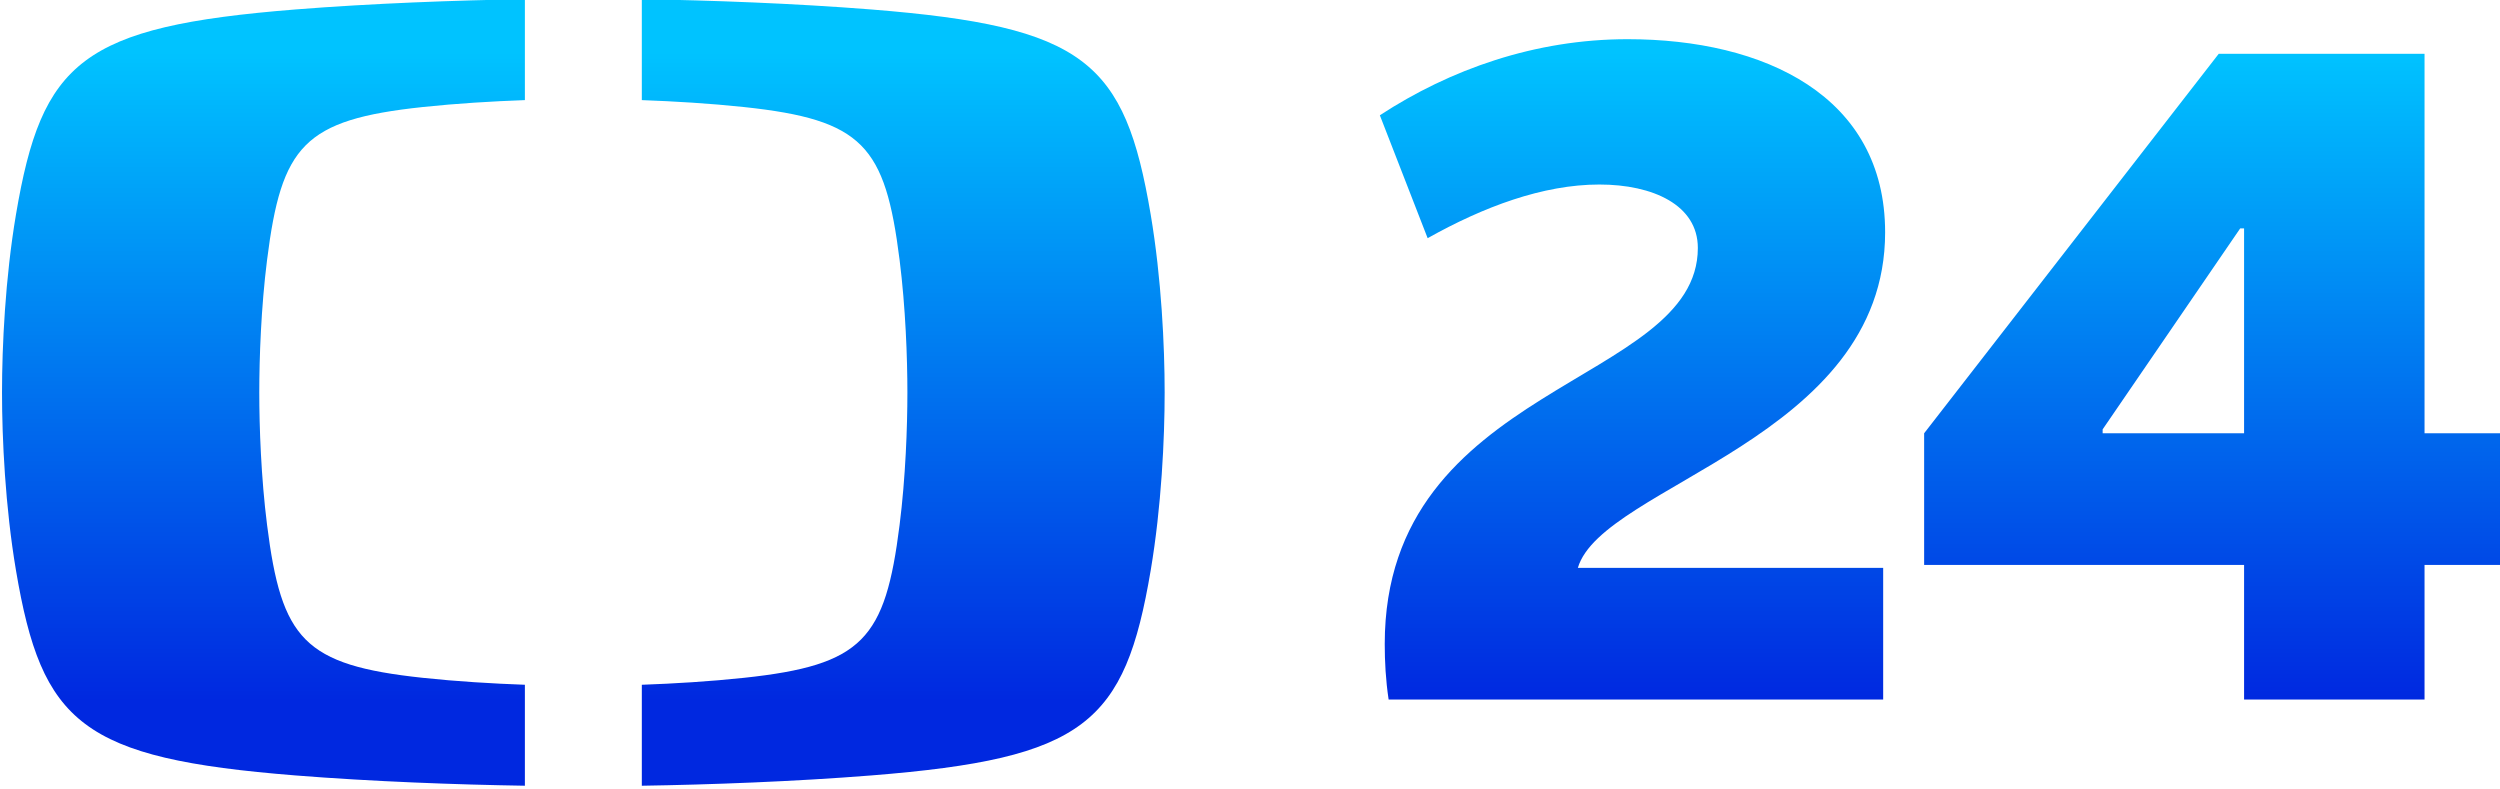
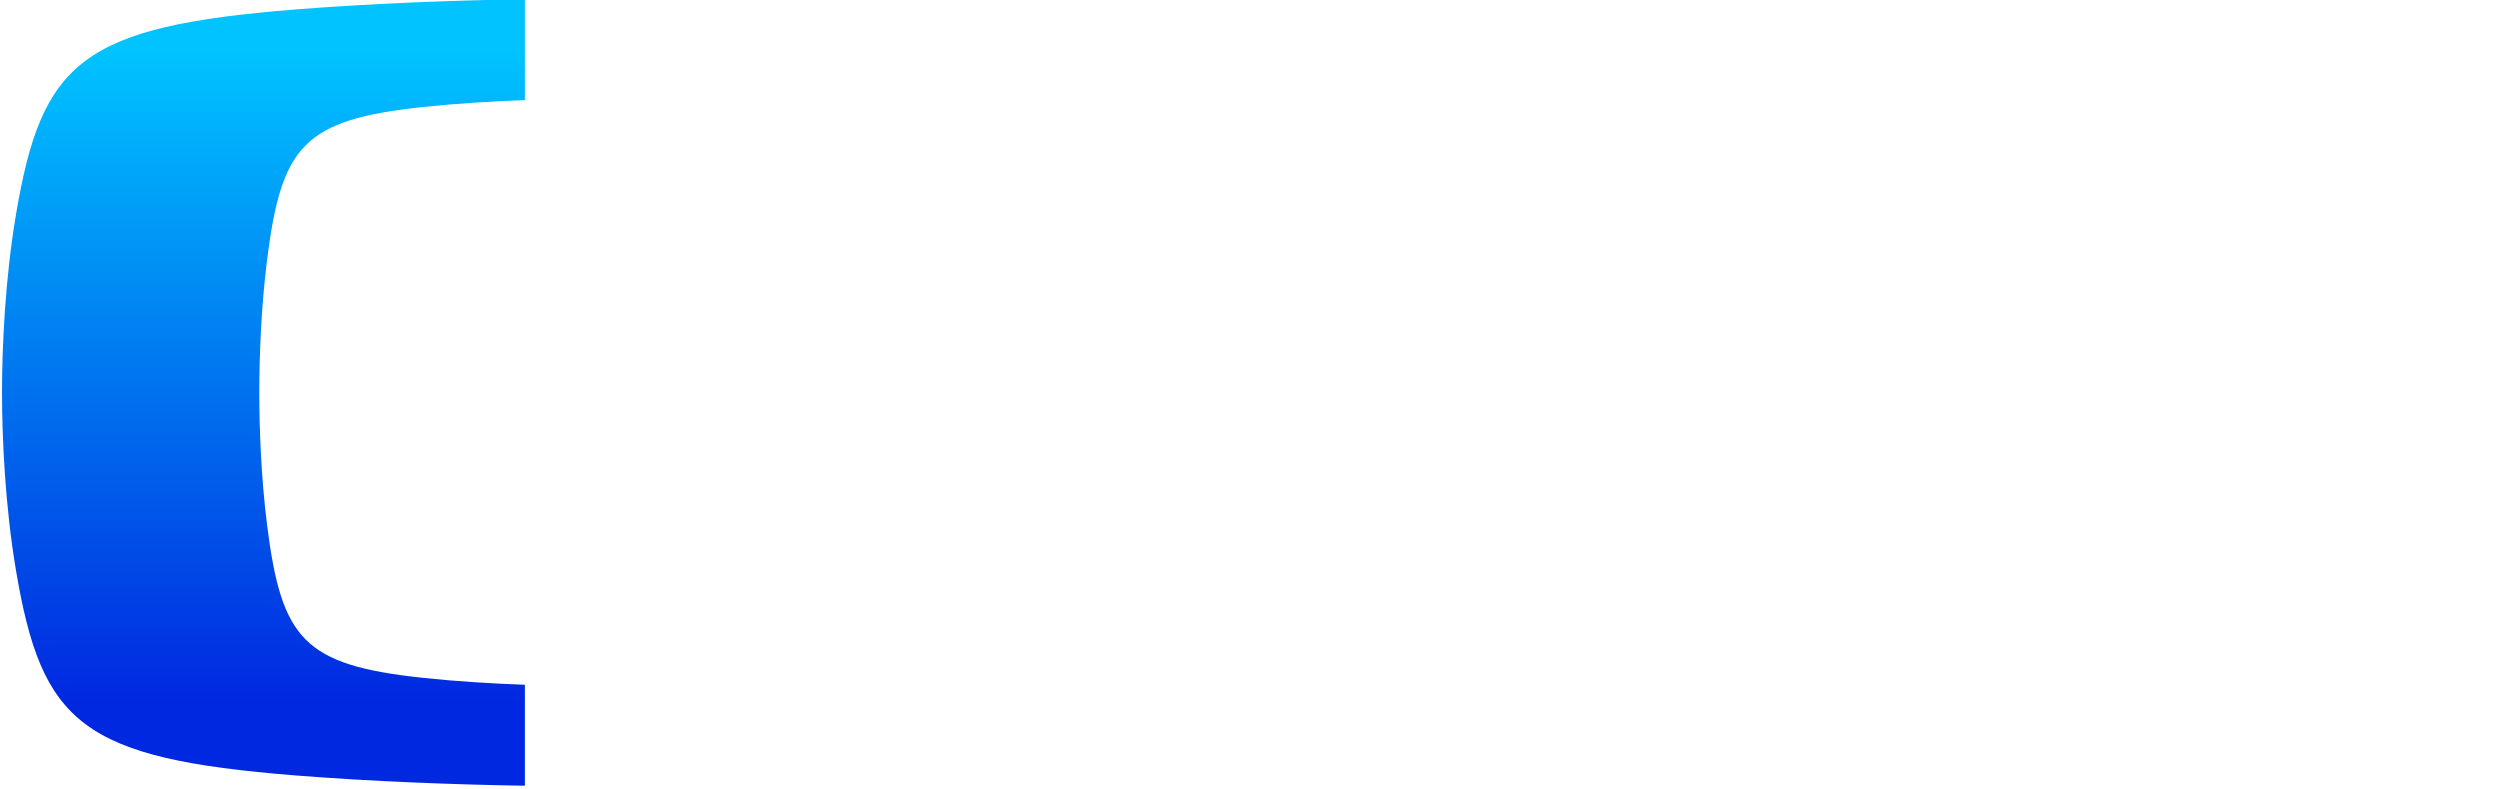
<svg xmlns="http://www.w3.org/2000/svg" xmlns:ns1="http://www.inkscape.org/namespaces/inkscape" xmlns:ns2="http://sodipodi.sourceforge.net/DTD/sodipodi-0.dtd" xmlns:xlink="http://www.w3.org/1999/xlink" id="svg2" version="1.1" ns1:version="0.48.2 r9819" width="143.53" height="45.318" xml:space="preserve" ns2:docname="ČT Sport.svg">
  <defs id="defs6">
    <clipPath clipPathUnits="userSpaceOnUse" id="clipPath16">
-       <path d="m 0,0 595.276,0 0,595.276 L 0,595.276 0,0 z" id="path18" ns1:connector-curvature="0" />
-     </clipPath>
+       </clipPath>
    <linearGradient x1="0" y1="0" x2="1" y2="0" gradientUnits="userSpaceOnUse" gradientTransform="matrix(0,-56,-56,0,231.889,256.126)" spreadMethod="pad" id="linearGradient44">
      <stop style="stop-opacity:1;stop-color:#00c3ff" offset="0" id="stop46" />
      <stop style="stop-opacity:1;stop-color:#0028e0" offset="1" id="stop48" />
    </linearGradient>
    <linearGradient x1="0" y1="0" x2="1" y2="0" gradientUnits="userSpaceOnUse" gradientTransform="matrix(0,-56,-56,0,231.889,256.126)" spreadMethod="pad" id="linearGradient64">
      <stop style="stop-opacity:1;stop-color:#00c3ff" offset="0" id="stop66" />
      <stop style="stop-opacity:1;stop-color:#0028e0" offset="1" id="stop68" />
    </linearGradient>
    <linearGradient x1="0" y1="0" x2="1" y2="0" gradientUnits="userSpaceOnUse" gradientTransform="matrix(0,-56,-56,0,231.889,256.126)" spreadMethod="pad" id="linearGradient84">
      <stop style="stop-opacity:1;stop-color:#00c3ff" offset="0" id="stop86" />
      <stop style="stop-opacity:1;stop-color:#0028e0" offset="1" id="stop88" />
    </linearGradient>
    <clipPath clipPathUnits="userSpaceOnUse" id="clipPath96">
      <path d="m 0,0 595.276,0 0,595.276 L 0,595.276 0,0 z" id="path98" ns1:connector-curvature="0" />
    </clipPath>
    <clipPath clipPathUnits="userSpaceOnUse" id="clipPath120">
      <path d="m 0,0 595.276,0 0,595.276 L 0,595.276 0,0 z" id="path122" ns1:connector-curvature="0" />
    </clipPath>
    <linearGradient ns1:collect="always" xlink:href="#linearGradient44" id="linearGradient3168" gradientUnits="userSpaceOnUse" gradientTransform="matrix(0,-56,-56,0,231.889,256.126)" spreadMethod="pad" x1="0" y1="0" x2="1" y2="0" />
    <linearGradient ns1:collect="always" xlink:href="#linearGradient64" id="linearGradient3170" gradientUnits="userSpaceOnUse" gradientTransform="matrix(0,-56,-56,0,231.889,256.126)" spreadMethod="pad" x1="0" y1="0" x2="1" y2="0" />
    <linearGradient ns1:collect="always" xlink:href="#linearGradient84" id="linearGradient3172" gradientUnits="userSpaceOnUse" gradientTransform="matrix(0,-56,-56,0,231.889,256.126)" spreadMethod="pad" x1="0" y1="0" x2="1" y2="0" />
    <clipPath clipPathUnits="userSpaceOnUse" id="clipPath96-4">
-       <path ns1:connector-curvature="0" d="m 0,0 595.276,0 0,595.276 L 0,595.276 0,0 z" id="path98-0" />
-     </clipPath>
+       </clipPath>
    <clipPath clipPathUnits="userSpaceOnUse" id="clipPath16-9">
-       <path ns1:connector-curvature="0" d="m 0,0 595.276,0 0,595.276 L 0,595.276 0,0 z" id="path18-4" />
-     </clipPath>
+       </clipPath>
    <linearGradient ns1:collect="always" xlink:href="#linearGradient44-8" id="linearGradient3168-8" gradientUnits="userSpaceOnUse" gradientTransform="matrix(0,-56,-56,0,231.889,256.126)" spreadMethod="pad" x1="0" y1="0" x2="1" y2="0" />
    <linearGradient x1="0" y1="0" x2="1" y2="0" gradientUnits="userSpaceOnUse" gradientTransform="matrix(0,-56,-56,0,231.889,256.126)" spreadMethod="pad" id="linearGradient44-8">
      <stop style="stop-opacity:1;stop-color:#00c3ff" offset="0" id="stop46-2" />
      <stop style="stop-opacity:1;stop-color:#0028e0" offset="1" id="stop48-4" />
    </linearGradient>
    <linearGradient ns1:collect="always" xlink:href="#linearGradient64-5" id="linearGradient3170-5" gradientUnits="userSpaceOnUse" gradientTransform="matrix(0,-56,-56,0,231.889,256.126)" spreadMethod="pad" x1="0" y1="0" x2="1" y2="0" />
    <linearGradient x1="0" y1="0" x2="1" y2="0" gradientUnits="userSpaceOnUse" gradientTransform="matrix(0,-56,-56,0,231.889,256.126)" spreadMethod="pad" id="linearGradient64-5">
      <stop style="stop-opacity:1;stop-color:#00c3ff" offset="0" id="stop66-1" />
      <stop style="stop-opacity:1;stop-color:#0028e0" offset="1" id="stop68-7" />
    </linearGradient>
    <linearGradient ns1:collect="always" xlink:href="#linearGradient84-1" id="linearGradient3172-1" gradientUnits="userSpaceOnUse" gradientTransform="matrix(0,-56,-56,0,231.889,256.126)" spreadMethod="pad" x1="0" y1="0" x2="1" y2="0" />
    <linearGradient x1="0" y1="0" x2="1" y2="0" gradientUnits="userSpaceOnUse" gradientTransform="matrix(0,-56,-56,0,231.889,256.126)" spreadMethod="pad" id="linearGradient84-1">
      <stop style="stop-opacity:1;stop-color:#00c3ff" offset="0" id="stop86-5" />
      <stop style="stop-opacity:1;stop-color:#0028e0" offset="1" id="stop88-2" />
    </linearGradient>
  </defs>
  <ns2:namedview pagecolor="#ffffff" bordercolor="#666666" borderopacity="1" objecttolerance="10" gridtolerance="10" guidetolerance="10" ns1:pageopacity="0" ns1:pageshadow="2" ns1:window-width="1165" ns1:window-height="1034" id="namedview4" showgrid="false" fit-margin-left="0.1" fit-margin-top="0.1" fit-margin-bottom="0.1" fit-margin-right="0.1" ns1:zoom="1.7941495" ns1:cx="164.0575" ns1:cy="83.261196" ns1:window-x="754" ns1:window-y="-16" ns1:window-maximized="0" ns1:current-layer="g10" />
  <g id="g10" ns1:groupmode="layer" ns1:label="manual" transform="matrix(1.25,0,0,-1.25,-20.699,308.707)">
    <g id="g3151" transform="matrix(0.531,0,0,0.531,1.6,108.524)">
      <g id="g32">
        <g id="g34">
          <g id="g40">
            <g id="g42">
-               <path id="path50" style="fill:url(#linearGradient3168-8);stroke:none" d="m 147.524,250.748 4.134,-10.631 c 4.81,2.7 9.957,4.641 14.85,4.641 l 0,0 c 4.64,0 8.521,-1.772 8.521,-5.485 l 0,0 c 0,-11.896 -27.082,-11.643 -27.082,-34.255 l 0,0 c 0,-1.518 0.083,-3.122 0.337,-4.808 l 0,0 42.776,0 0,11.389 -26.409,0 c 2.11,7.172 26.578,11.137 26.578,29.024 l 0,0 c 0,11.813 -10.462,16.706 -22.274,16.706 l 0,0 c -8.015,0 -15.356,-2.615 -21.431,-6.581 m 72.559,5.315 -25.48,-32.821 0,-11.389 27.674,0 0,-11.643 15.609,0 0,11.643 6.581,0 0,11.389 -6.581,0 0,32.821 -17.803,0 z m -10.04,-32.483 11.897,17.381 0.337,0 0,-17.719 -12.234,0 0,0.338 z" ns1:connector-curvature="0" />
-             </g>
+               </g>
          </g>
        </g>
      </g>
      <g id="g52">
        <g id="g54">
          <g id="g60">
            <g id="g62">
              <path id="path70" style="fill:url(#linearGradient3170-5);stroke:none" d="M 53.705,259.899 C 35.24,258.419 31.794,255.422 29.553,242.162 l 0,0 c -0.932,-5.523 -1.207,-11.398 -1.207,-15.389 l 0,0 c 0,-3.99 0.275,-9.866 1.207,-15.389 l 0,0 c 2.241,-13.258 5.687,-16.26 24.152,-17.736 l 0,0 c 6.71,-0.534 13.975,-0.798 19.867,-0.892 l 0,0 0,8.733 c -2.794,0.1 -5.912,0.287 -8.839,0.601 l 0,0 c -10.293,1.101 -12.215,3.333 -13.461,13.22 l 0,0 c -0.52,4.108 -0.674,8.488 -0.674,11.456 l 0,0 c 0,2.98 0.154,7.35 0.674,11.472 l 0,0 c 1.246,9.89 3.168,12.121 13.461,13.222 l 0,0 c 2.927,0.311 6.045,0.499 8.839,0.599 l 0,0 0,8.729 c -5.892,-0.095 -13.157,-0.357 -19.867,-0.889" ns1:connector-curvature="0" />
            </g>
          </g>
        </g>
      </g>
      <g id="g72">
        <g id="g74">
          <g id="g80">
            <g id="g82">
-               <path id="path90" style="fill:url(#linearGradient3172-1);stroke:none" d="m 83.687,252.059 c 2.792,-0.1 5.911,-0.288 8.835,-0.599 l 0,0 c 10.296,-1.101 12.216,-3.332 13.461,-13.222 l 0,0 c 0.519,-4.122 0.675,-8.492 0.675,-11.472 l 0,0 c 0,-2.968 -0.156,-7.348 -0.675,-11.456 l 0,0 c -1.245,-9.887 -3.165,-12.119 -13.461,-13.22 l 0,0 c -2.924,-0.314 -6.043,-0.501 -8.835,-0.601 l 0,0 0,-8.733 c 5.892,0.094 13.156,0.358 19.864,0.892 l 0,0 c 18.467,1.476 21.912,4.478 24.152,17.736 l 0,0 c 0.932,5.523 1.207,11.399 1.207,15.389 l 0,0 c 0,3.991 -0.275,9.866 -1.207,15.389 l 0,0 c -2.24,13.26 -5.685,16.257 -24.152,17.737 l 0,0 c -6.708,0.532 -13.972,0.794 -19.864,0.889 l 0,0 0,-8.729 z" ns1:connector-curvature="0" />
-             </g>
+               </g>
          </g>
        </g>
      </g>
    </g>
  </g>
</svg>